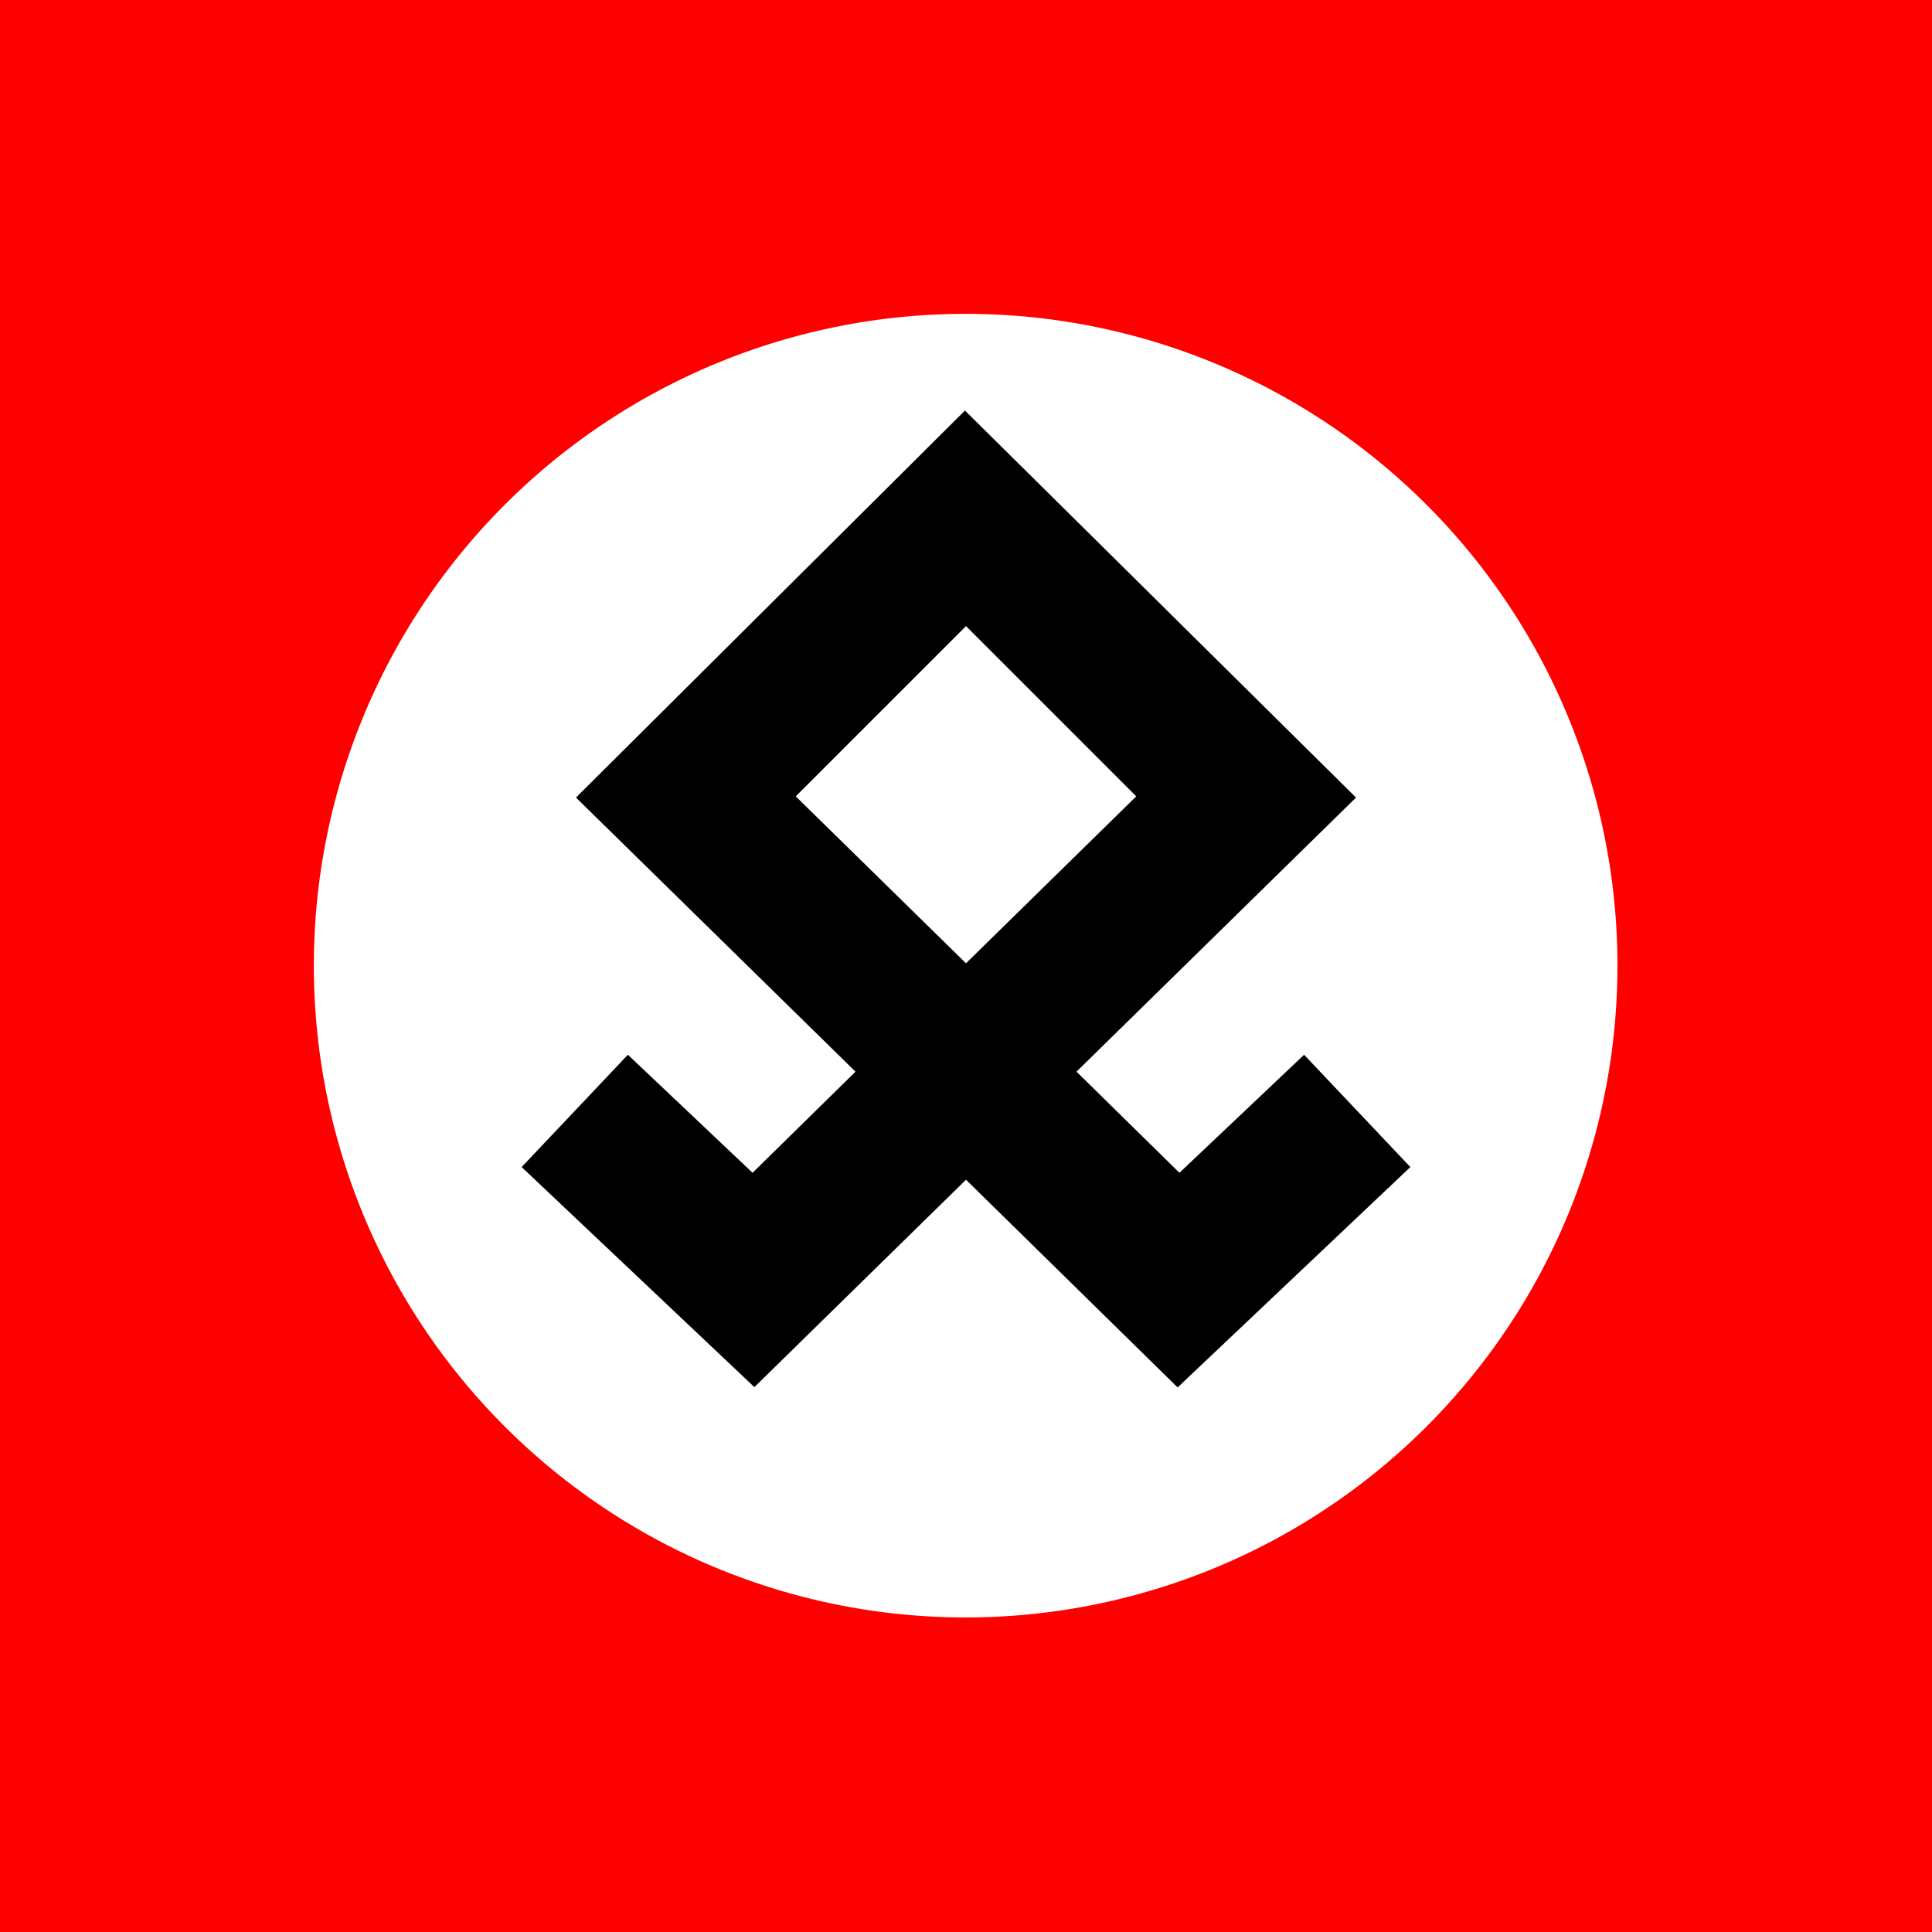
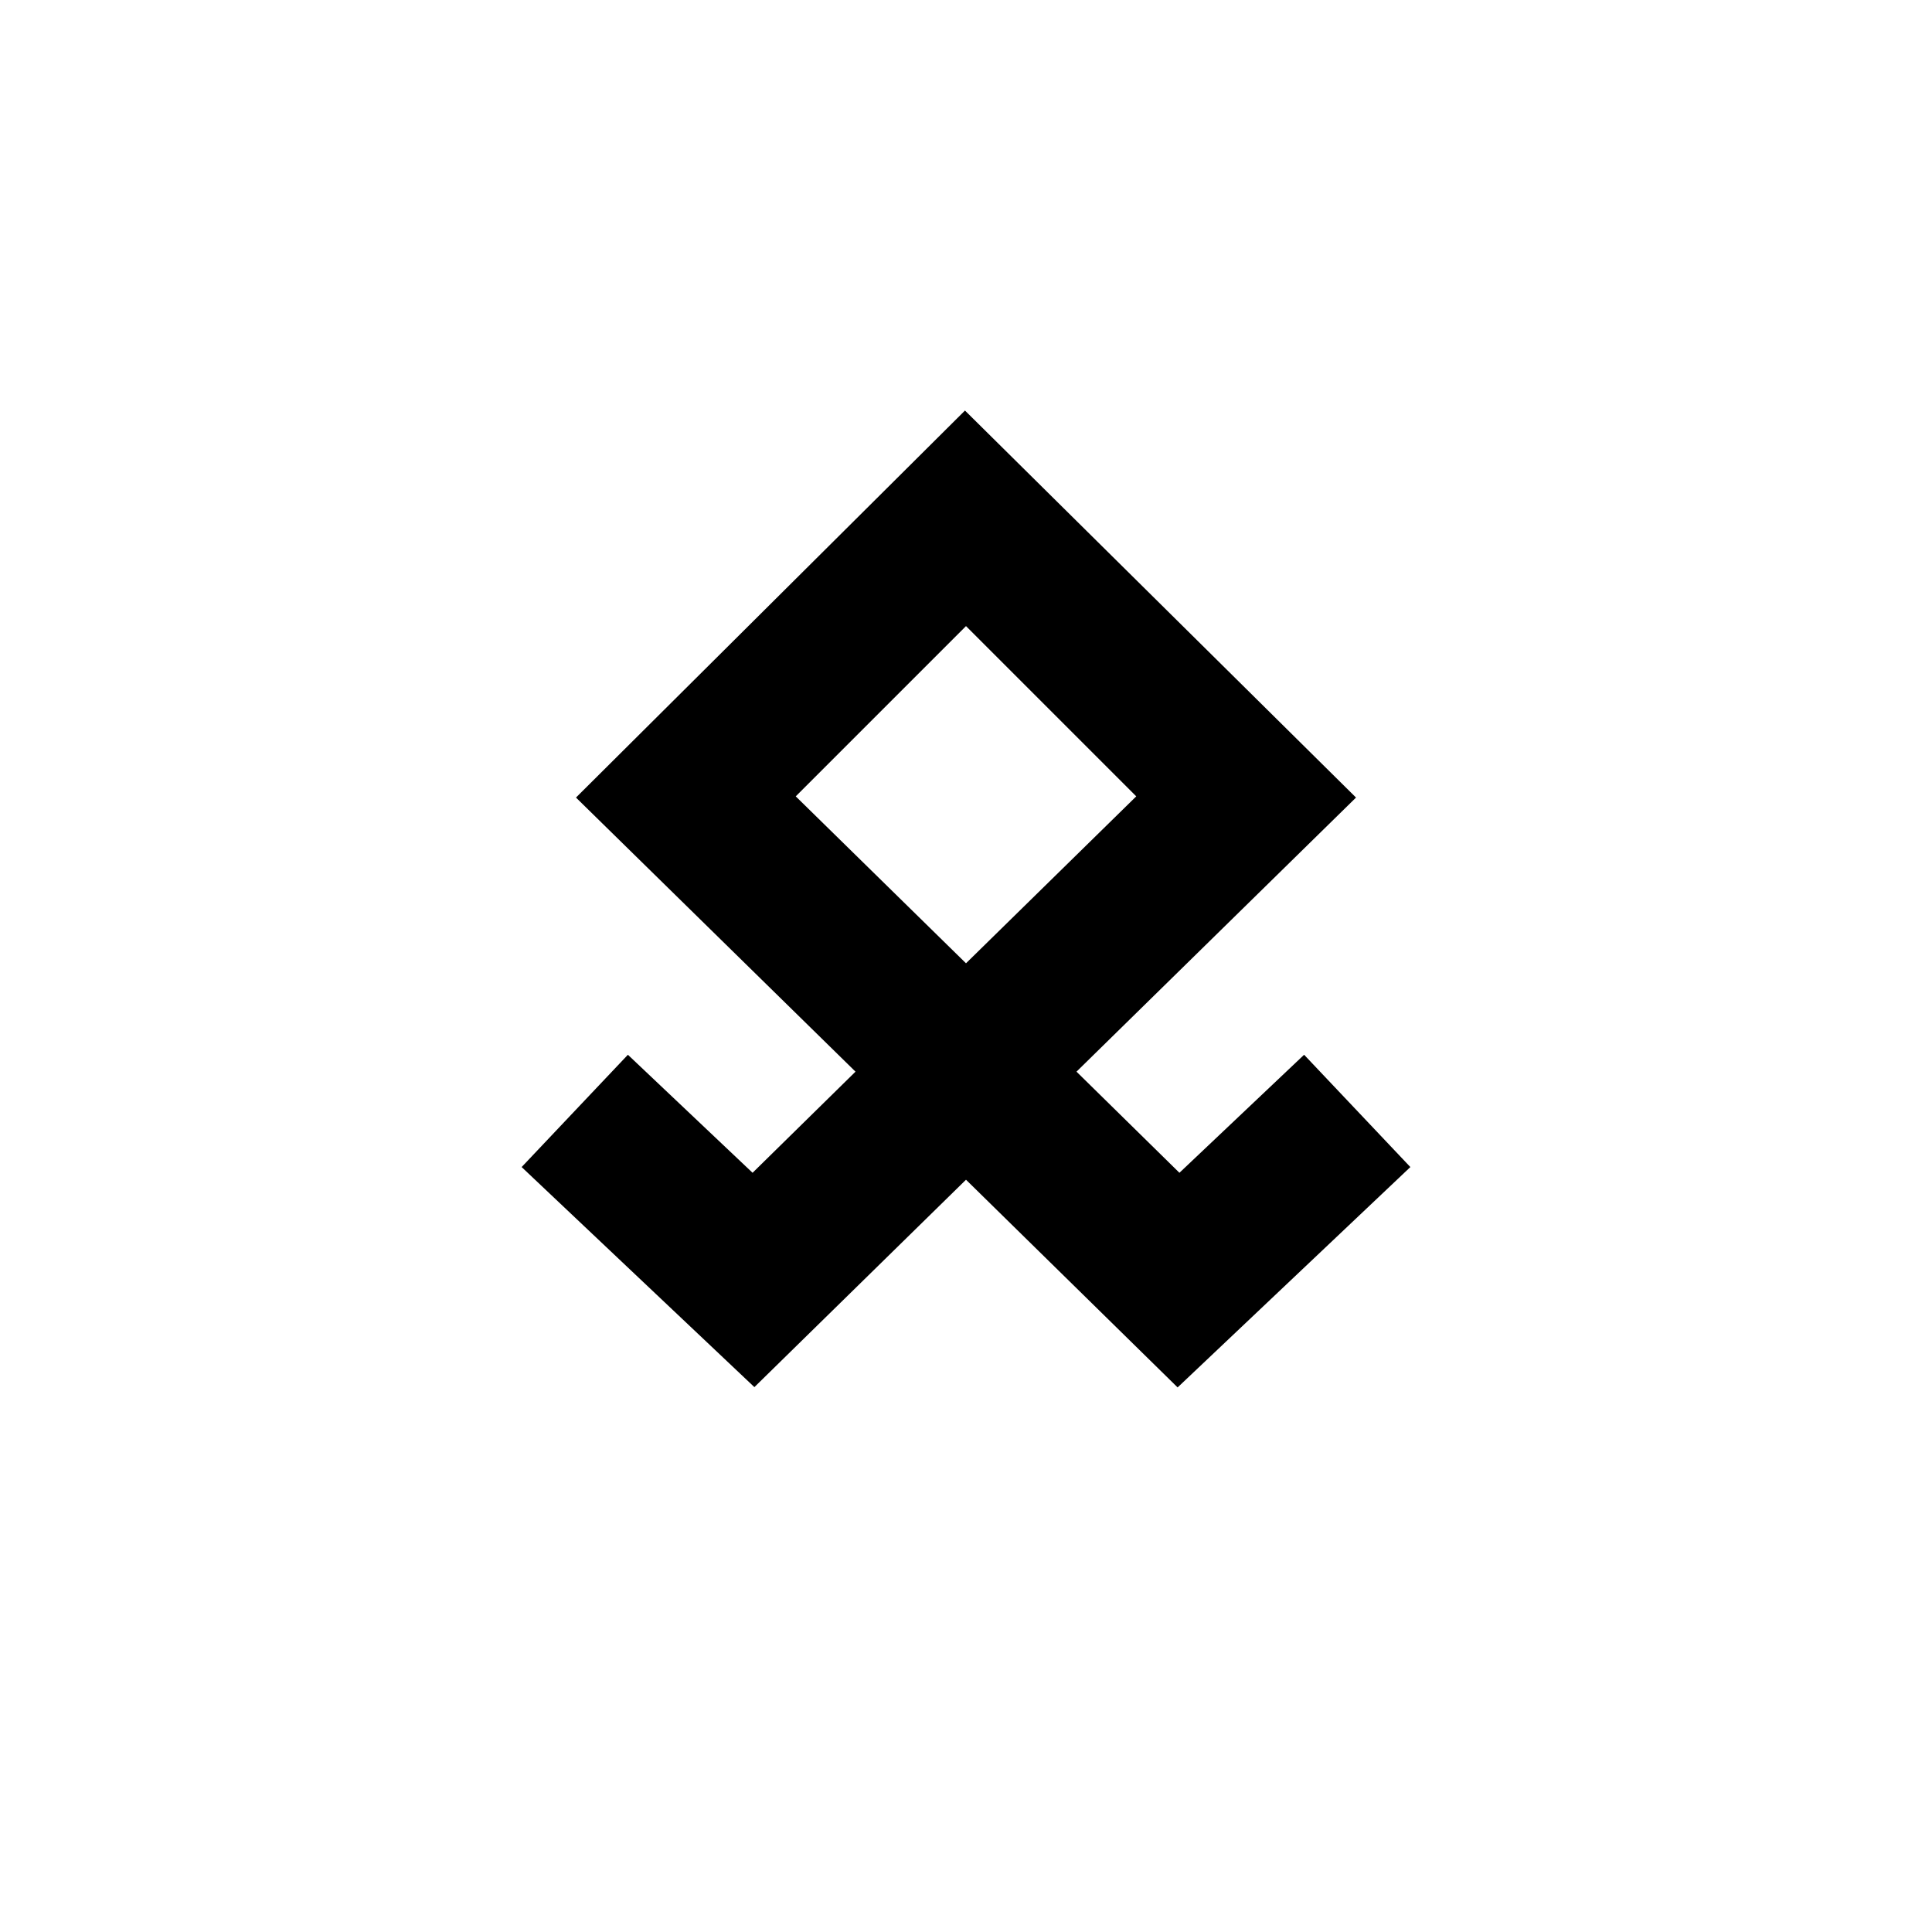
<svg xmlns="http://www.w3.org/2000/svg" version="1.0" width="200" height="200" id="svg2">
  <defs id="defs4" />
  <g transform="translate(-680,-709.505)" id="layer1">
-     <rect width="200" height="200" x="680" y="709.505" id="rect2396" style="opacity:1;fill:#ff0000;fill-opacity:1;stroke:none;stroke-width:5;stroke-linecap:round;stroke-linejoin:round;stroke-miterlimit:4;stroke-dasharray:none;stroke-dashoffset:0;stroke-opacity:1" />
-     <path d="M 165,95.714 A 68.571,68.571 0 1 1 27.857,95.714 A 68.571,68.571 0 1 1 165,95.714 z" transform="matrix(0.984,0,0,0.984,685.078,715.286)" id="path2398" style="opacity:1;fill:#ffffff;fill-opacity:1;stroke:none;stroke-width:5;stroke-linecap:round;stroke-linejoin:round;stroke-miterlimit:4;stroke-dasharray:none;stroke-dashoffset:0;stroke-opacity:1" />
    <path d="M 739.625,792.068 L 768.562,820.443 L 757.906,830.911 L 745,818.693 L 734,830.318 L 758.094,853.099 L 780,831.63 L 801.906,853.13 L 826,830.318 L 815,818.693 L 802.094,830.911 L 791.438,820.443 L 820.375,792.068 L 779.893,752.005 L 739.625,792.068 z M 780,774.318 L 797.625,791.943 L 780,809.224 L 762.375,791.943 L 780,774.318 z" id="path2400" style="fill:#000000;fill-opacity:1;fill-rule:evenodd;stroke:none;stroke-width:16;stroke-linecap:butt;stroke-linejoin:miter;stroke-miterlimit:4;stroke-dasharray:none;stroke-opacity:1" />
  </g>
</svg>